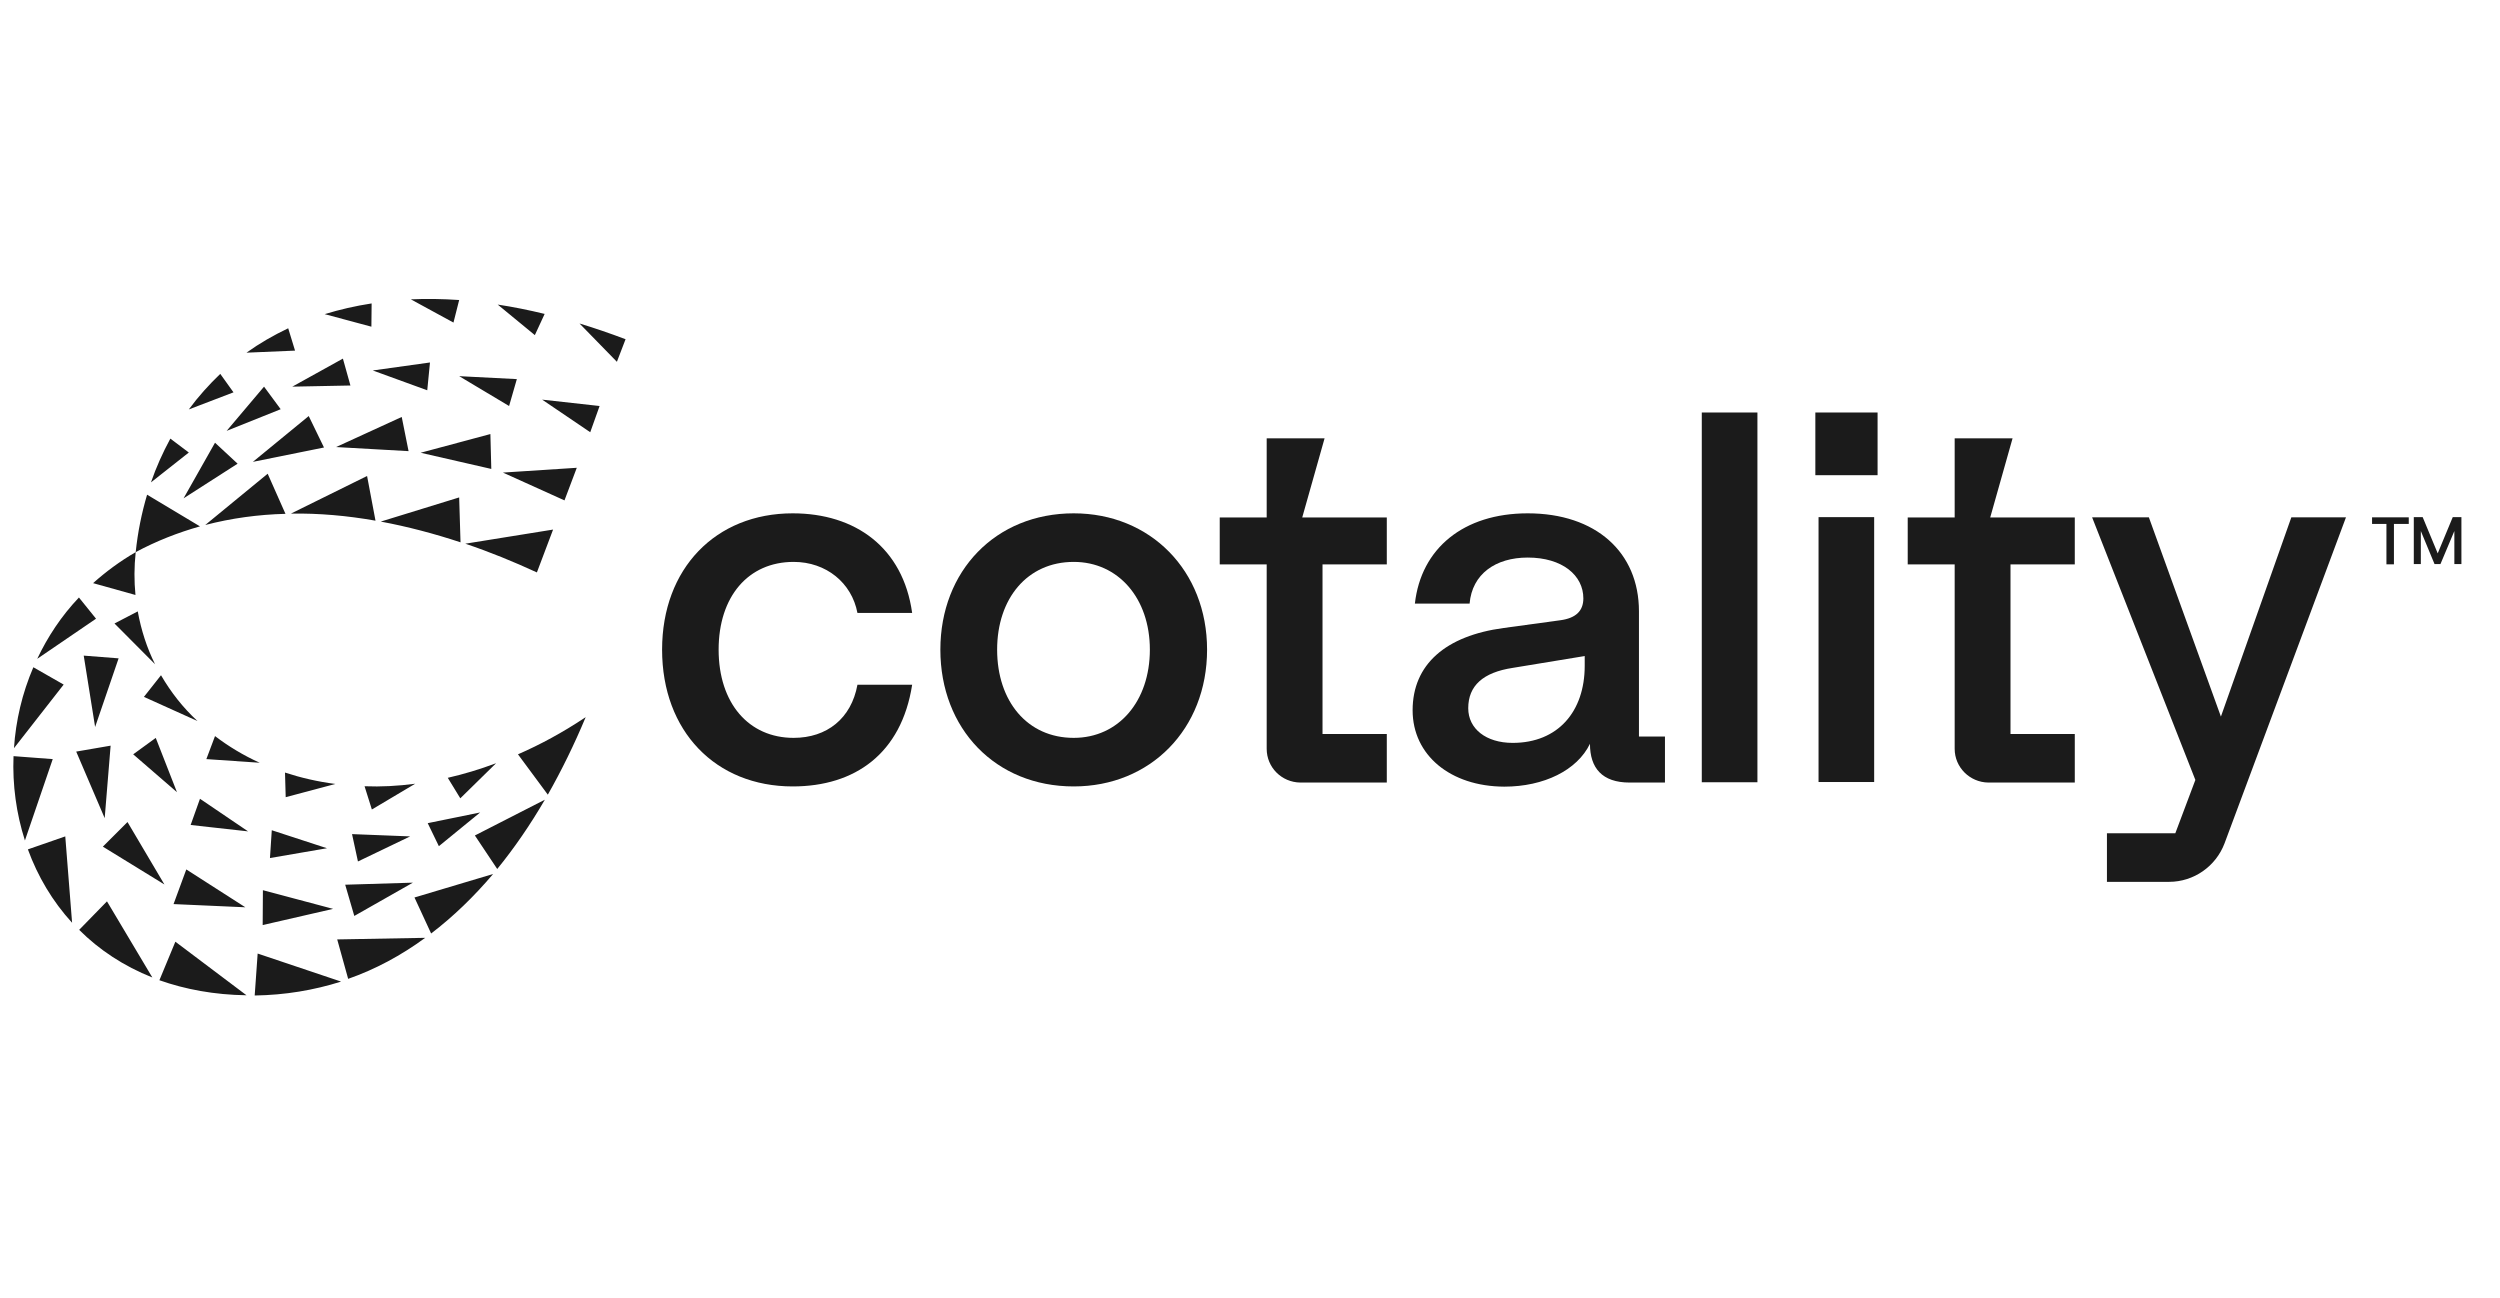
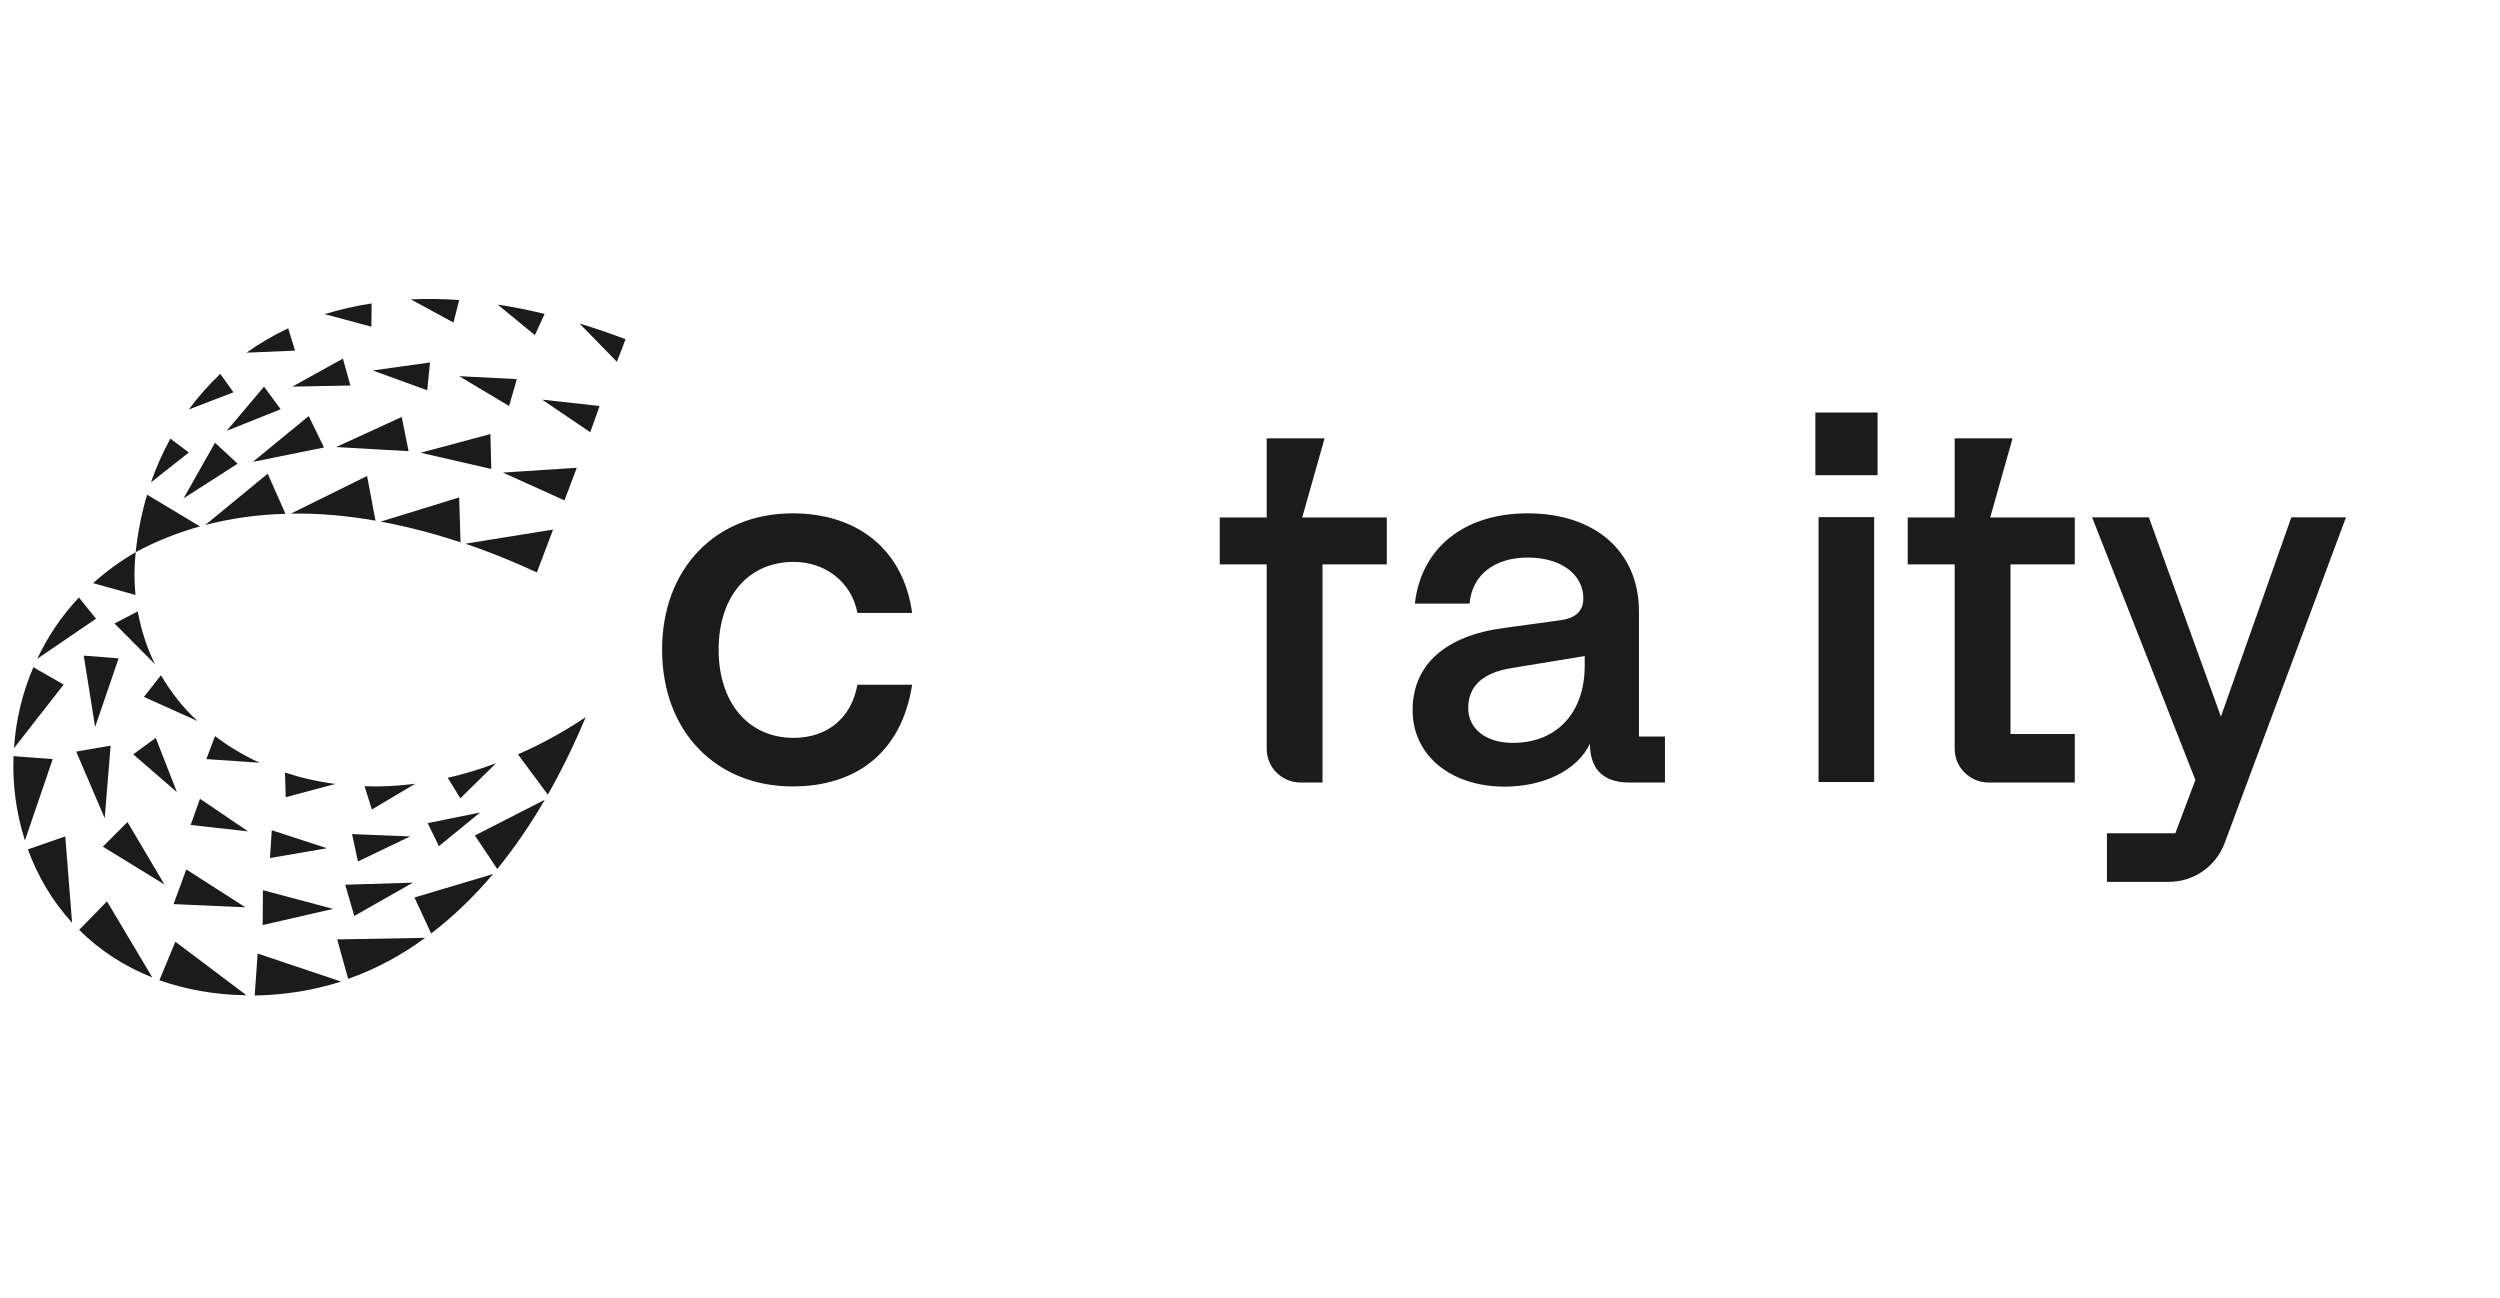
<svg xmlns="http://www.w3.org/2000/svg" width="129" height="67" viewBox="0 0 129 67" fill="none">
  <g clip-path="url(#clip0_3110_6415)">
    <g clip-path="url(#clip1_3110_6415)">
-       <path d="M123.151 27.036H122.398V26.695H124.292V27.036H123.527V29.118H123.14V27.036H123.151ZM125.01 26.684L125.786 28.554L126.562 26.684H127.009V29.107H126.645V27.401L125.927 29.107H125.622L124.915 27.401V29.107H124.552V26.684H125.01Z" fill="#1B1B1B" />
      <path d="M121.056 26.684L114.787 43.515C114.34 44.703 113.199 45.503 111.929 45.503H108.718V42.998H112.246L113.281 40.245L107.953 26.695H110.882L114.599 36.976L118.233 26.695H121.056V26.684Z" fill="#1B1B1B" />
      <path d="M34.164 33.522C34.164 29.335 36.928 26.488 40.904 26.488C44.138 26.488 46.597 28.253 47.067 31.628H44.244C43.95 30.076 42.633 28.994 40.951 28.994C38.61 28.994 37.081 30.782 37.081 33.522C37.081 36.286 38.634 38.074 40.951 38.074C42.668 38.074 43.927 37.074 44.244 35.334H47.067C46.514 38.886 44.115 40.58 40.904 40.58C36.928 40.58 34.164 37.733 34.164 33.522Z" fill="#1B1B1B" />
-       <path d="M48.523 33.522C48.523 29.464 51.37 26.488 55.404 26.488C59.357 26.488 62.285 29.441 62.285 33.522C62.285 37.627 59.357 40.58 55.404 40.58C51.37 40.58 48.523 37.604 48.523 33.522ZM59.333 33.522C59.333 30.864 57.698 28.994 55.404 28.994C53.005 28.994 51.452 30.887 51.452 33.522C51.452 36.18 53.005 38.074 55.404 38.074C57.722 38.074 59.333 36.18 59.333 33.522Z" fill="#1B1B1B" />
-       <path d="M65.361 38.639V29.124H62.938V26.701H65.361V22.619H68.348L67.195 26.701H71.559V29.124H68.242V37.875H71.559V40.38H67.101C66.125 40.368 65.361 39.592 65.361 38.639Z" fill="#1B1B1B" />
+       <path d="M65.361 38.639V29.124H62.938V26.701H65.361V22.619H68.348L67.195 26.701H71.559V29.124H68.242V37.875V40.38H67.101C66.125 40.368 65.361 39.592 65.361 38.639Z" fill="#1B1B1B" />
      <path d="M100.861 38.639V29.124H98.438V26.701H100.861V22.619H103.848L102.695 26.701H107.059V29.124H103.742V37.875H107.059V40.38H102.601C101.637 40.368 100.861 39.592 100.861 38.639Z" fill="#1B1B1B" />
      <path d="M72.891 36.651C72.891 34.275 74.608 32.805 77.584 32.405L80.513 32.005C81.301 31.899 81.701 31.534 81.701 30.876C81.701 29.688 80.618 28.77 78.831 28.77C77.172 28.77 75.961 29.617 75.831 31.146H73.008C73.326 28.3 75.514 26.488 78.831 26.488C82.336 26.488 84.57 28.488 84.57 31.546V38.004H85.912V40.38C85.912 40.38 84.641 40.38 84.088 40.38C82.665 40.38 82.042 39.627 82.042 38.38C81.383 39.744 79.666 40.591 77.619 40.591C74.843 40.58 72.891 38.968 72.891 36.651ZM81.771 34.357V33.852L78.054 34.463C76.525 34.698 75.761 35.381 75.761 36.545C75.761 37.604 76.678 38.333 78.054 38.333C80.395 38.333 81.771 36.71 81.771 34.357Z" fill="#1B1B1B" />
-       <path d="M87.812 21.285H90.683V40.364H87.812V21.285Z" fill="#1B1B1B" />
      <path d="M93.672 21.285H96.883V24.52H93.672V21.285ZM93.837 26.684H96.707V40.352H93.837V26.684Z" fill="#1B1B1B" />
      <path d="M1.921 33.995C2.462 32.854 3.168 31.784 4.073 30.831L4.955 31.925L1.921 33.995ZM7.108 31.548L5.908 32.172L8.002 34.277C7.578 33.43 7.284 32.513 7.108 31.548ZM12.26 23.926L11.095 22.844L9.472 25.714L12.26 23.926ZM16.718 23.091L15.93 21.468L13.048 23.832L16.718 23.091ZM21.082 23.279L20.729 21.515L17.341 23.068L21.082 23.279ZM25.351 24.197L25.304 22.397L21.705 23.362L25.351 24.197ZM14.483 21.115L13.624 19.951L11.695 22.233L14.483 21.115ZM18.082 19.892L17.694 18.504L15.083 19.951L18.082 19.892ZM22.046 20.139L22.187 18.704L19.235 19.116L22.046 20.139ZM26.269 20.95L26.669 19.562L23.693 19.41L26.269 20.95ZM30.456 22.303L30.939 20.95L27.974 20.621L30.456 22.303ZM17.812 45.651L18.282 47.263L21.305 45.545L17.812 45.651ZM13.566 45.934L13.554 47.733L17.188 46.898L13.566 45.934ZM9.613 44.863L8.955 46.651L12.66 46.816L9.613 44.863ZM6.579 42.417L5.308 43.687L8.484 45.639L6.579 42.417ZM5.708 38.476L3.932 38.782L5.402 42.217L5.708 38.476ZM6.12 33.971L4.32 33.83L4.908 37.512L6.12 33.971ZM22.07 42.475L22.646 43.663L24.775 41.923L22.07 42.475ZM18.165 43.04L18.47 44.452L21.164 43.158L18.165 43.04ZM14.024 42.84L13.93 44.275L16.871 43.769L14.024 42.84ZM10.319 41.217L9.837 42.569L12.801 42.899L10.319 41.217ZM8.037 38.076L6.873 38.923L9.131 40.876L8.037 38.076ZM11.095 37.982L10.648 39.17L13.401 39.358C12.566 38.982 11.789 38.511 11.095 37.982ZM8.308 34.842L7.426 35.959L10.19 37.206C9.437 36.512 8.814 35.712 8.308 34.842ZM18.811 40.57L19.188 41.77L21.423 40.441C20.529 40.558 19.658 40.605 18.811 40.57ZM14.742 41.135L17.306 40.452C16.4 40.335 15.53 40.135 14.706 39.864L14.742 41.135ZM23.105 40.135L23.752 41.193L25.598 39.382C24.751 39.7 23.928 39.947 23.105 40.135ZM9.743 21.127L12.048 20.245L11.366 19.292C10.778 19.857 10.225 20.468 9.743 21.127ZM19.164 16.857L19.176 15.657C18.329 15.787 17.518 15.975 16.753 16.21L19.164 16.857ZM15.224 18.092L14.871 16.939C14.107 17.304 13.389 17.716 12.719 18.198L15.224 18.092ZM9.743 23.35L8.79 22.632C8.402 23.35 8.061 24.103 7.79 24.891L9.743 23.35ZM21.199 15.446L23.399 16.645L23.693 15.481C22.834 15.422 21.999 15.41 21.199 15.446ZM32.279 17.504C31.468 17.198 30.68 16.928 29.903 16.692L31.832 18.669L32.279 17.504ZM25.681 15.716L27.598 17.292L28.104 16.198C27.28 15.998 26.469 15.834 25.681 15.716ZM29.762 24.138L25.951 24.385L29.127 25.82L29.762 24.138ZM10.319 27.161L7.59 25.526C7.308 26.479 7.108 27.467 7.002 28.49C8.072 27.914 9.19 27.479 10.319 27.161ZM28.268 41.005C28.974 39.758 29.633 38.417 30.221 37.006C29.056 37.782 27.892 38.417 26.727 38.923L28.268 41.005ZM15.012 26.502C16.459 26.479 17.918 26.608 19.376 26.867L18.941 24.561L15.012 26.502ZM10.59 27.09C11.942 26.738 13.33 26.549 14.73 26.514L13.812 24.444L10.59 27.09ZM24.01 28.055C25.269 28.478 26.504 28.984 27.704 29.537L28.539 27.326L24.01 28.055ZM19.647 26.914C21.035 27.173 22.411 27.537 23.763 27.984L23.693 25.667L19.647 26.914ZM3.368 43.158L1.439 43.828C1.944 45.216 2.709 46.51 3.72 47.615L3.368 43.158ZM7.861 50.438L5.52 46.51L4.085 47.98C5.108 49.004 6.379 49.85 7.861 50.438ZM2.721 39.17L0.698 39.017C0.639 40.499 0.839 41.97 1.286 43.369L2.721 39.17ZM3.285 35.324L1.721 34.43C1.145 35.771 0.815 37.182 0.721 38.606L3.285 35.324ZM25.657 44.84C26.539 43.758 27.363 42.558 28.116 41.264L24.504 43.111L25.657 44.84ZM9.049 48.592L8.225 50.58C9.555 51.05 11.048 51.332 12.719 51.356L9.049 48.592ZM13.295 49.203L13.142 51.368C14.706 51.344 16.189 51.097 17.6 50.65L13.295 49.203ZM17.4 48.474L17.965 50.509C19.376 50.015 20.705 49.298 21.94 48.392L17.4 48.474ZM21.387 46.31L22.246 48.168C23.387 47.298 24.457 46.263 25.445 45.098L21.387 46.31ZM6.99 30.701C6.92 29.984 6.92 29.255 7.002 28.49C6.191 28.96 5.461 29.502 4.803 30.09L6.99 30.701Z" fill="#1B1B1B" />
    </g>
  </g>
  <defs>
    <clipPath id="clip0_3110_6415">
      <rect width="128.103" height="65.992" fill="white" transform="translate(0.688 0.4)" />
    </clipPath>
    <clipPath id="clip1_3110_6415">
      <rect width="126.92" height="35.942" fill="white" transform="translate(0.688 15.426)" />
    </clipPath>
  </defs>
</svg>